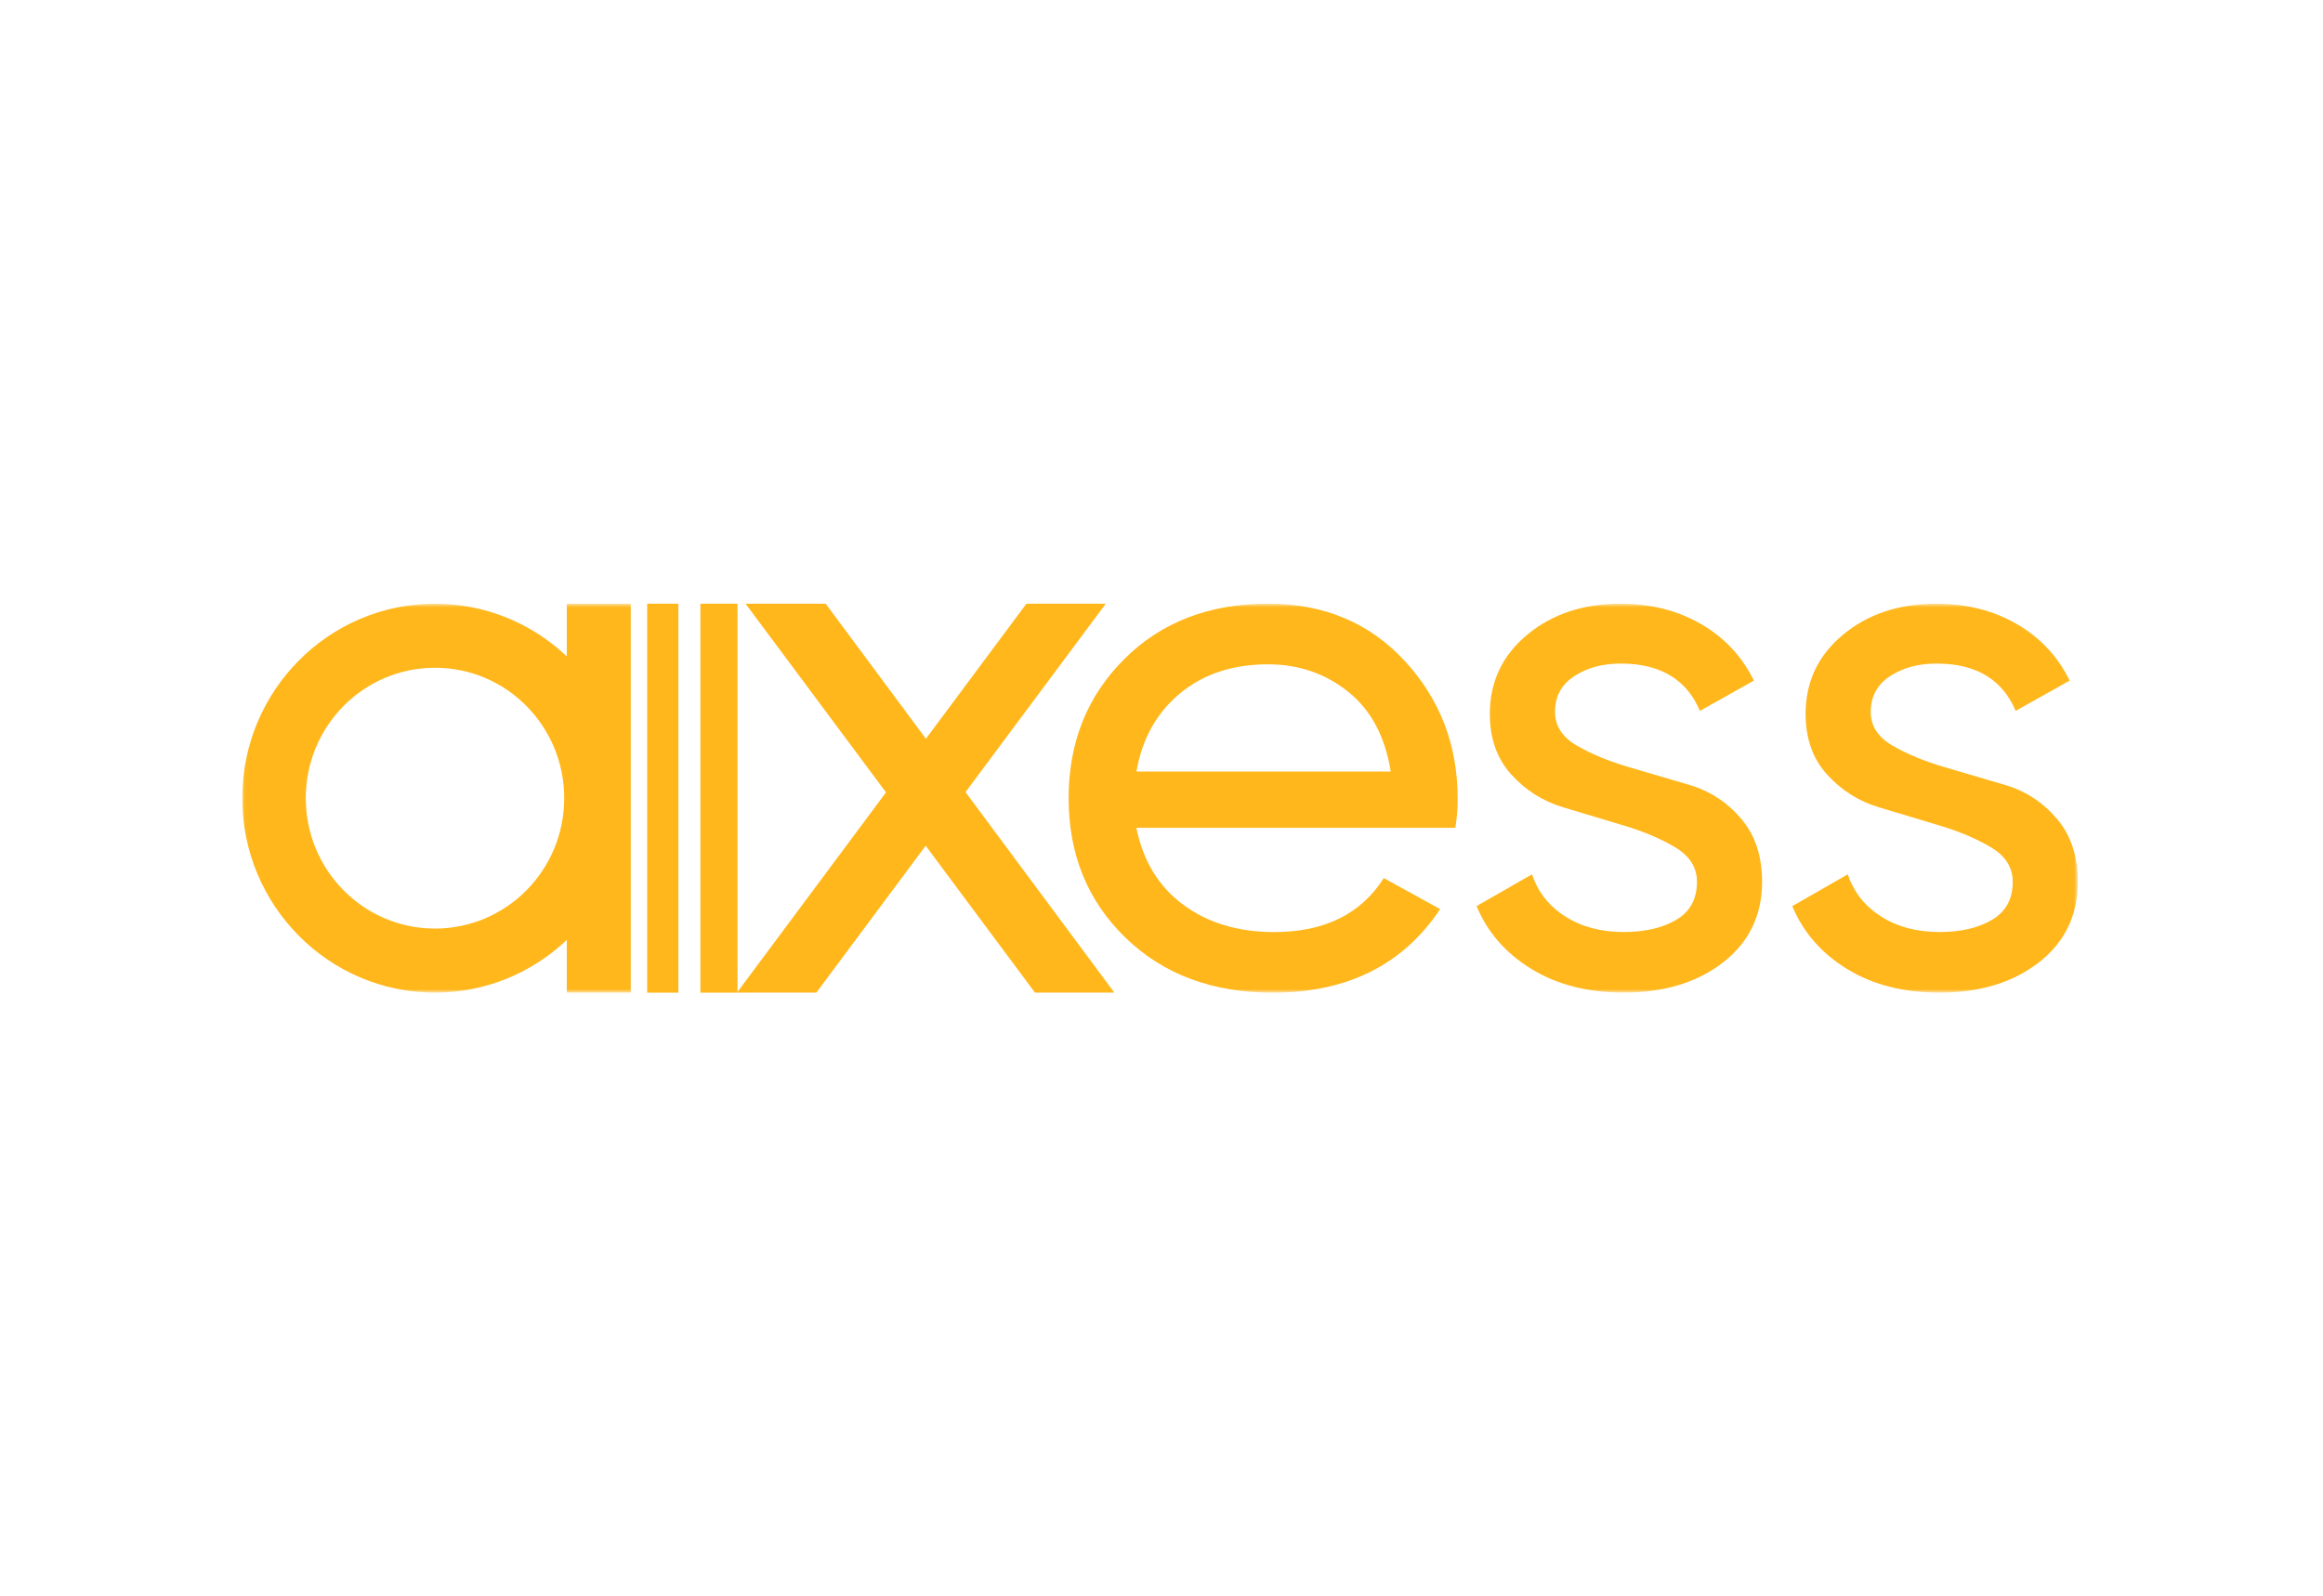
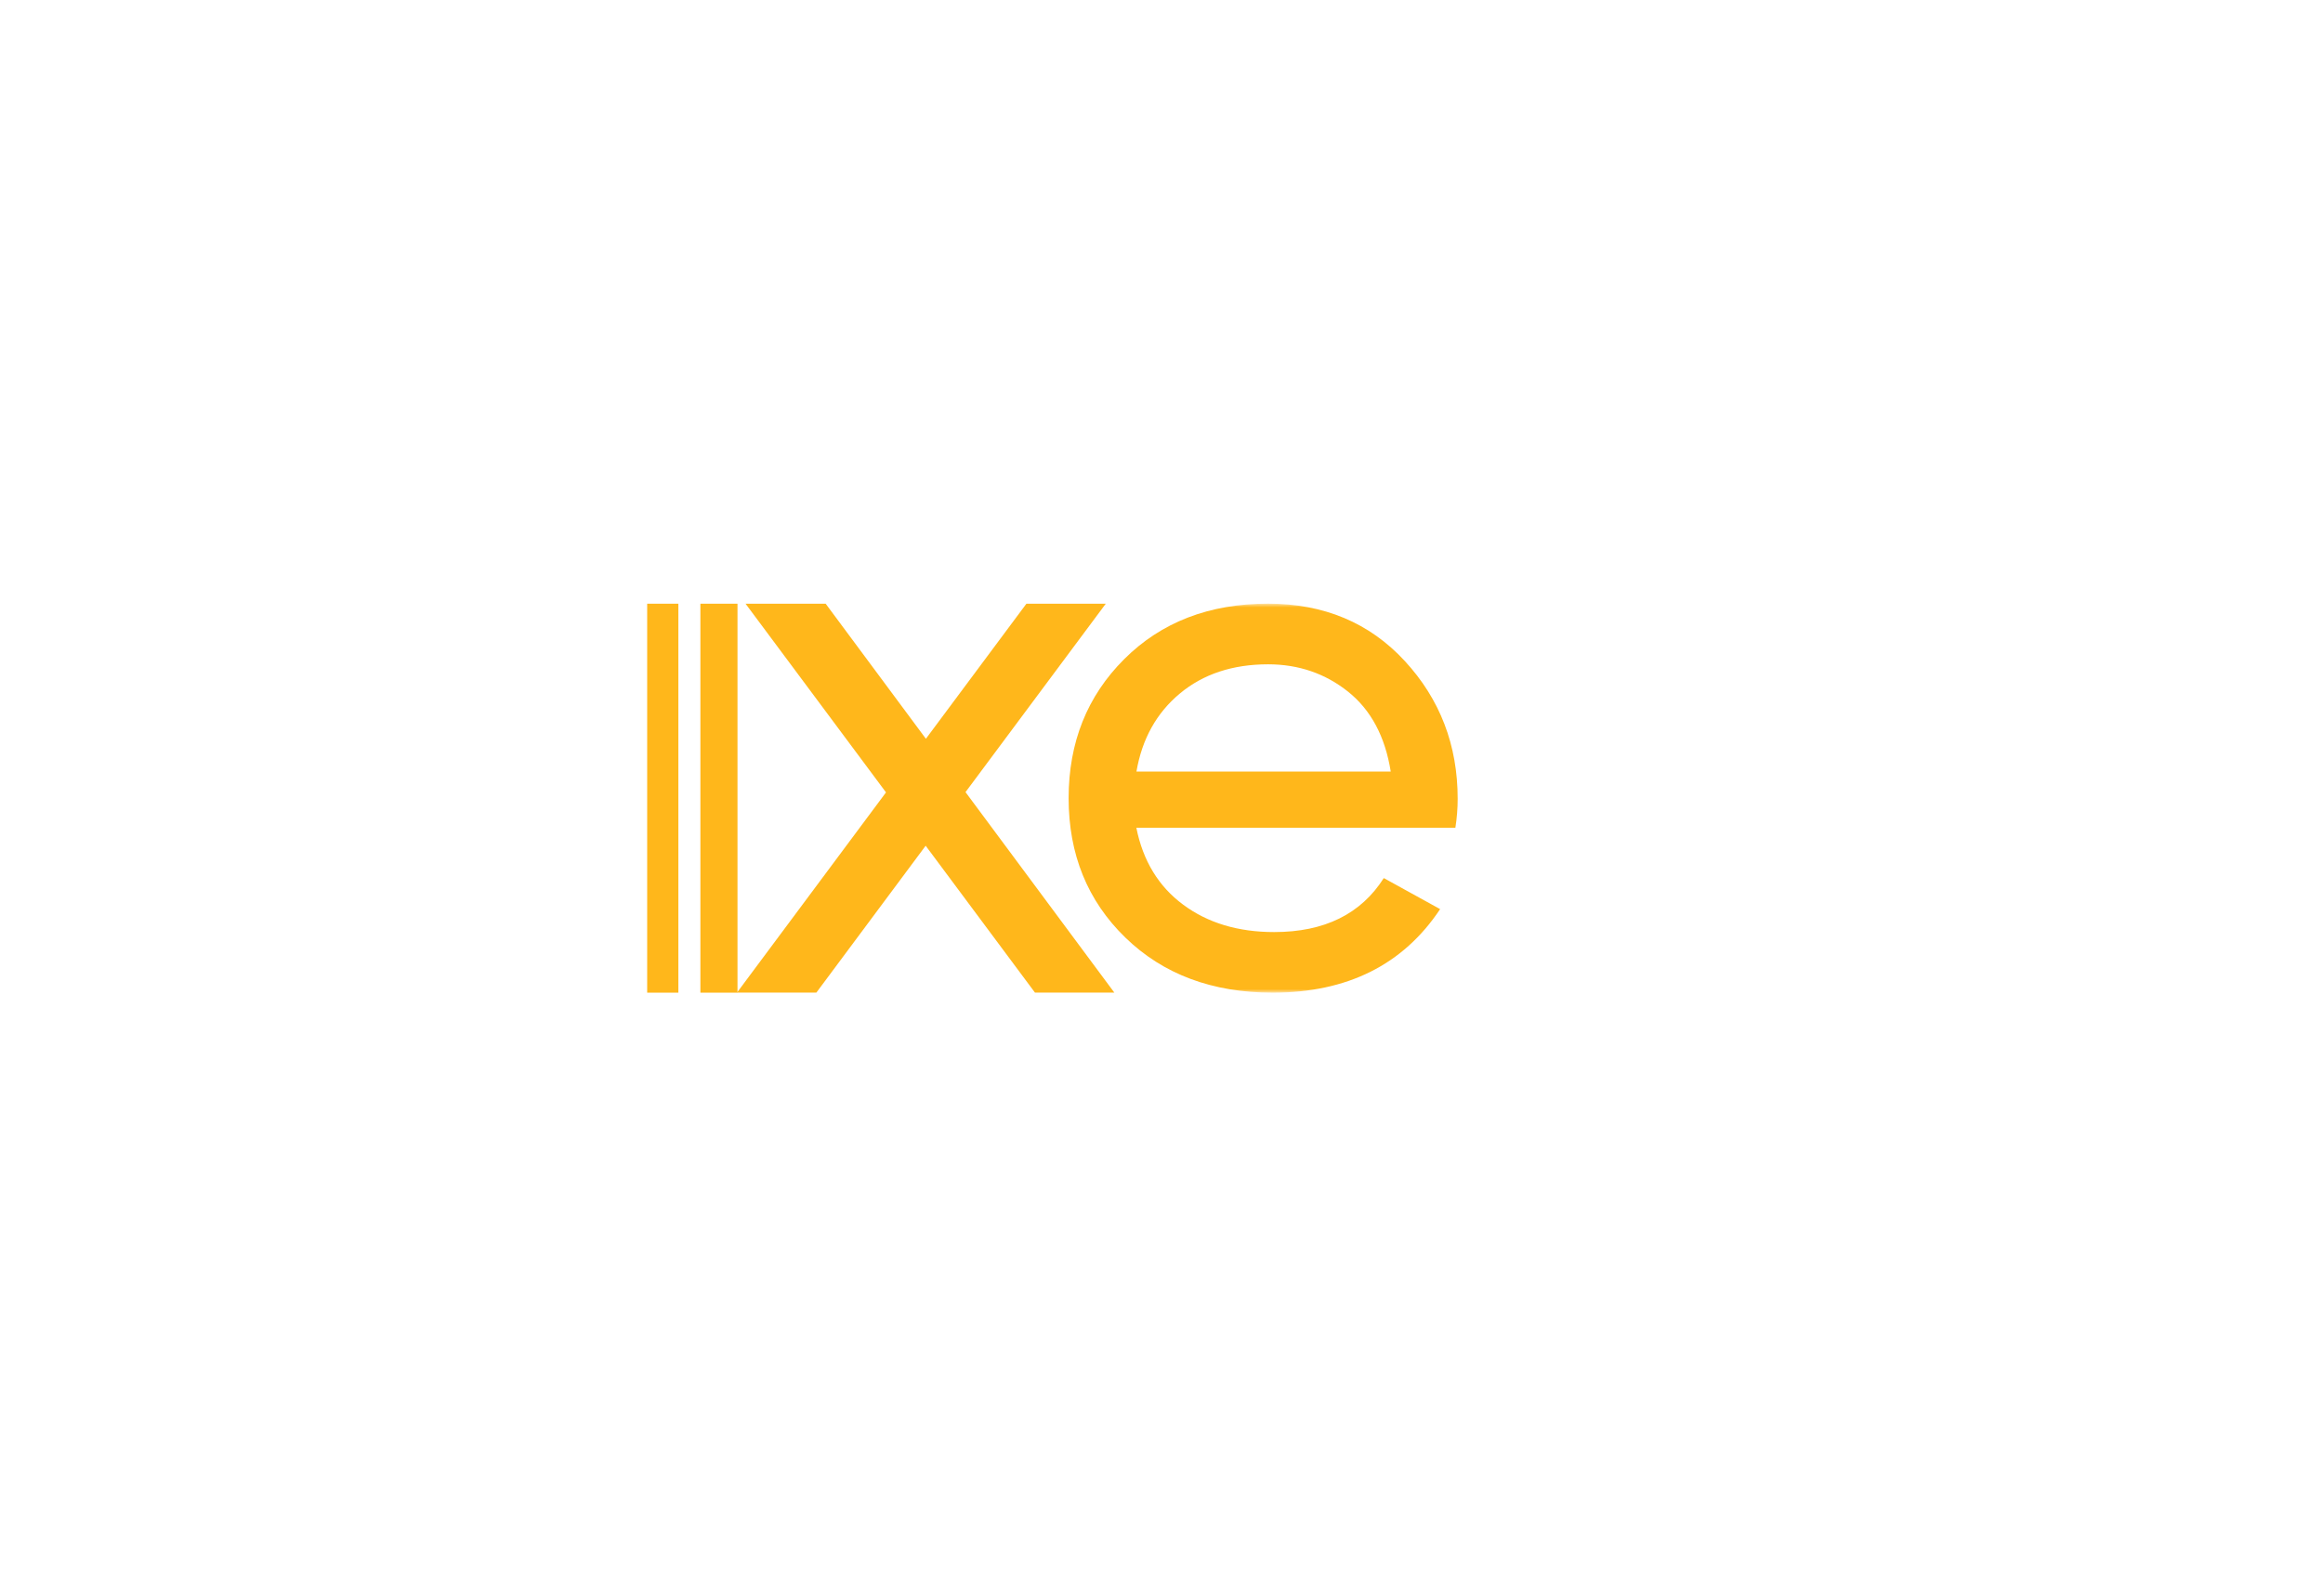
<svg xmlns="http://www.w3.org/2000/svg" width="499" height="343" viewBox="0 0 499 343" fill="none">
  <mask id="mask0_230_893" style="mask-type:luminance" maskUnits="userSpaceOnUse" x="52" y="129" width="395" height="85">
-     <path d="M446.33 129.711H52.04V213.281H446.33V129.711Z" fill="white" />
+     <path d="M446.33 129.711V213.281H446.33V129.711Z" fill="white" />
  </mask>
  <g mask="url(#mask0_230_893)">
    <path d="M405.97 145.291C408.72 143.481 412.06 142.571 415.98 142.571C424.45 142.571 430.12 145.961 432.98 152.741L444.58 146.231C442.04 141.041 438.25 136.991 433.22 134.081C428.19 131.171 422.44 129.711 415.98 129.711C407.93 129.711 401.23 131.931 395.88 136.381C390.53 140.831 387.86 146.501 387.86 153.381C387.86 158.681 389.39 163.021 392.47 166.411C395.54 169.801 399.26 172.151 403.63 173.461C407.99 174.771 412.34 176.071 416.65 177.371C420.96 178.671 424.66 180.241 427.74 182.091C430.81 183.941 432.35 186.401 432.35 189.461C432.35 193.161 430.87 195.881 427.9 197.631C424.93 199.381 421.17 200.251 416.62 200.251C411.75 200.251 407.56 199.141 404.07 196.911C400.58 194.691 398.19 191.671 396.92 187.851L385 194.691C387.33 200.301 391.25 204.811 396.76 208.191C402.27 211.581 408.89 213.271 416.62 213.271C425.3 213.271 432.43 211.101 437.99 206.761C443.55 202.421 446.33 196.651 446.33 189.441C446.33 183.911 444.82 179.391 441.79 175.861C438.76 172.331 435.07 169.931 430.7 168.651C426.33 167.371 421.99 166.091 417.68 164.821C413.36 163.551 409.64 162.011 406.53 160.201C403.41 158.391 401.85 155.981 401.85 152.981C401.84 149.671 403.22 147.111 405.97 145.291ZM338.14 145.291C340.89 143.481 344.23 142.571 348.15 142.571C356.62 142.571 362.29 145.961 365.15 152.741L376.75 146.231C374.21 141.041 370.42 136.991 365.39 134.081C360.36 131.171 354.61 129.711 348.15 129.711C340.1 129.711 333.4 131.931 328.05 136.381C322.7 140.831 320.03 146.501 320.03 153.381C320.03 158.681 321.56 163.021 324.64 166.411C327.71 169.801 331.43 172.151 335.8 173.461C340.16 174.771 344.51 176.071 348.82 177.371C353.13 178.671 356.83 180.241 359.91 182.091C362.98 183.941 364.52 186.401 364.52 189.461C364.52 193.161 363.04 195.881 360.07 197.631C357.1 199.381 353.34 200.251 348.79 200.251C343.92 200.251 339.73 199.141 336.24 196.911C332.74 194.691 330.36 191.671 329.09 187.851L317.18 194.681C319.51 200.291 323.43 204.801 328.94 208.181C334.45 211.571 341.07 213.261 348.8 213.261C357.48 213.261 364.61 211.091 370.17 206.751C375.73 202.411 378.51 196.641 378.51 189.431C378.51 183.901 377 179.381 373.97 175.851C370.94 172.321 367.25 169.921 362.88 168.641C358.51 167.361 354.17 166.081 349.86 164.811C345.54 163.541 341.82 162.001 338.71 160.191C335.59 158.381 334.03 155.971 334.03 152.971C334.01 149.671 335.38 147.111 338.14 145.291Z" fill="#FFB71B" />
  </g>
  <mask id="mask1_230_893" style="mask-type:luminance" maskUnits="userSpaceOnUse" x="52" y="129" width="395" height="85">
-     <path d="M446.33 129.711H52.04V213.281H446.33V129.711Z" fill="white" />
-   </mask>
+     </mask>
  <g mask="url(#mask1_230_893)">
    <path d="M121.2 171.491C121.2 186.971 108.77 199.511 93.44 199.511C78.11 199.511 65.68 186.971 65.68 171.491C65.68 156.011 78.11 143.471 93.44 143.471C108.77 143.471 121.2 156.011 121.2 171.491ZM135.49 213.271V129.711H121.75V141.031C114.35 134.011 104.39 129.711 93.43 129.711C70.57 129.711 52.04 148.421 52.04 171.491C52.04 194.561 70.57 213.271 93.43 213.271C104.39 213.271 114.34 208.971 121.75 201.951V213.271H135.49Z" fill="#FFB71B" />
  </g>
  <path d="M145.72 129.711H139.02V213.281H145.72V129.711Z" fill="#FFB71B" />
  <path d="M158.42 129.711H150.45V213.281H158.42V129.711Z" fill="#FFB71B" />
  <path d="M220.48 129.711L198.89 158.731L177.36 129.711H160.15L190.32 170.251L158.31 213.271H175.36L198.84 181.711L222.32 213.271H239.37L207.4 170.191L237.53 129.711H220.48Z" fill="#FFB71B" />
  <mask id="mask2_230_893" style="mask-type:luminance" maskUnits="userSpaceOnUse" x="52" y="129" width="395" height="85">
    <path d="M446.33 129.711H52.04V213.281H446.33V129.711Z" fill="white" />
  </mask>
  <g mask="url(#mask2_230_893)">
    <path d="M289.58 148.611C294.49 152.531 297.54 158.251 298.74 165.771H244.12C245.32 158.781 248.42 153.191 253.44 149.011C258.45 144.831 264.78 142.731 272.41 142.731C278.95 142.741 284.67 144.701 289.58 148.611ZM312.63 177.841C312.96 175.721 313.12 173.661 313.12 171.641C313.12 160.101 309.33 150.221 301.75 142.011C294.17 133.801 284.39 129.701 272.4 129.701C259.75 129.701 249.45 133.671 241.49 141.621C233.53 149.561 229.55 159.521 229.55 171.491C229.55 183.561 233.61 193.551 241.73 201.441C249.85 209.331 260.4 213.281 273.37 213.281C289.4 213.281 301.39 207.301 309.35 195.331L297.25 188.661C292.34 196.391 284.49 200.261 273.7 200.261C265.96 200.261 259.44 198.301 254.16 194.381C248.87 190.461 245.52 184.951 244.1 177.861H312.63V177.841Z" fill="#FFB71B" />
  </g>
</svg>